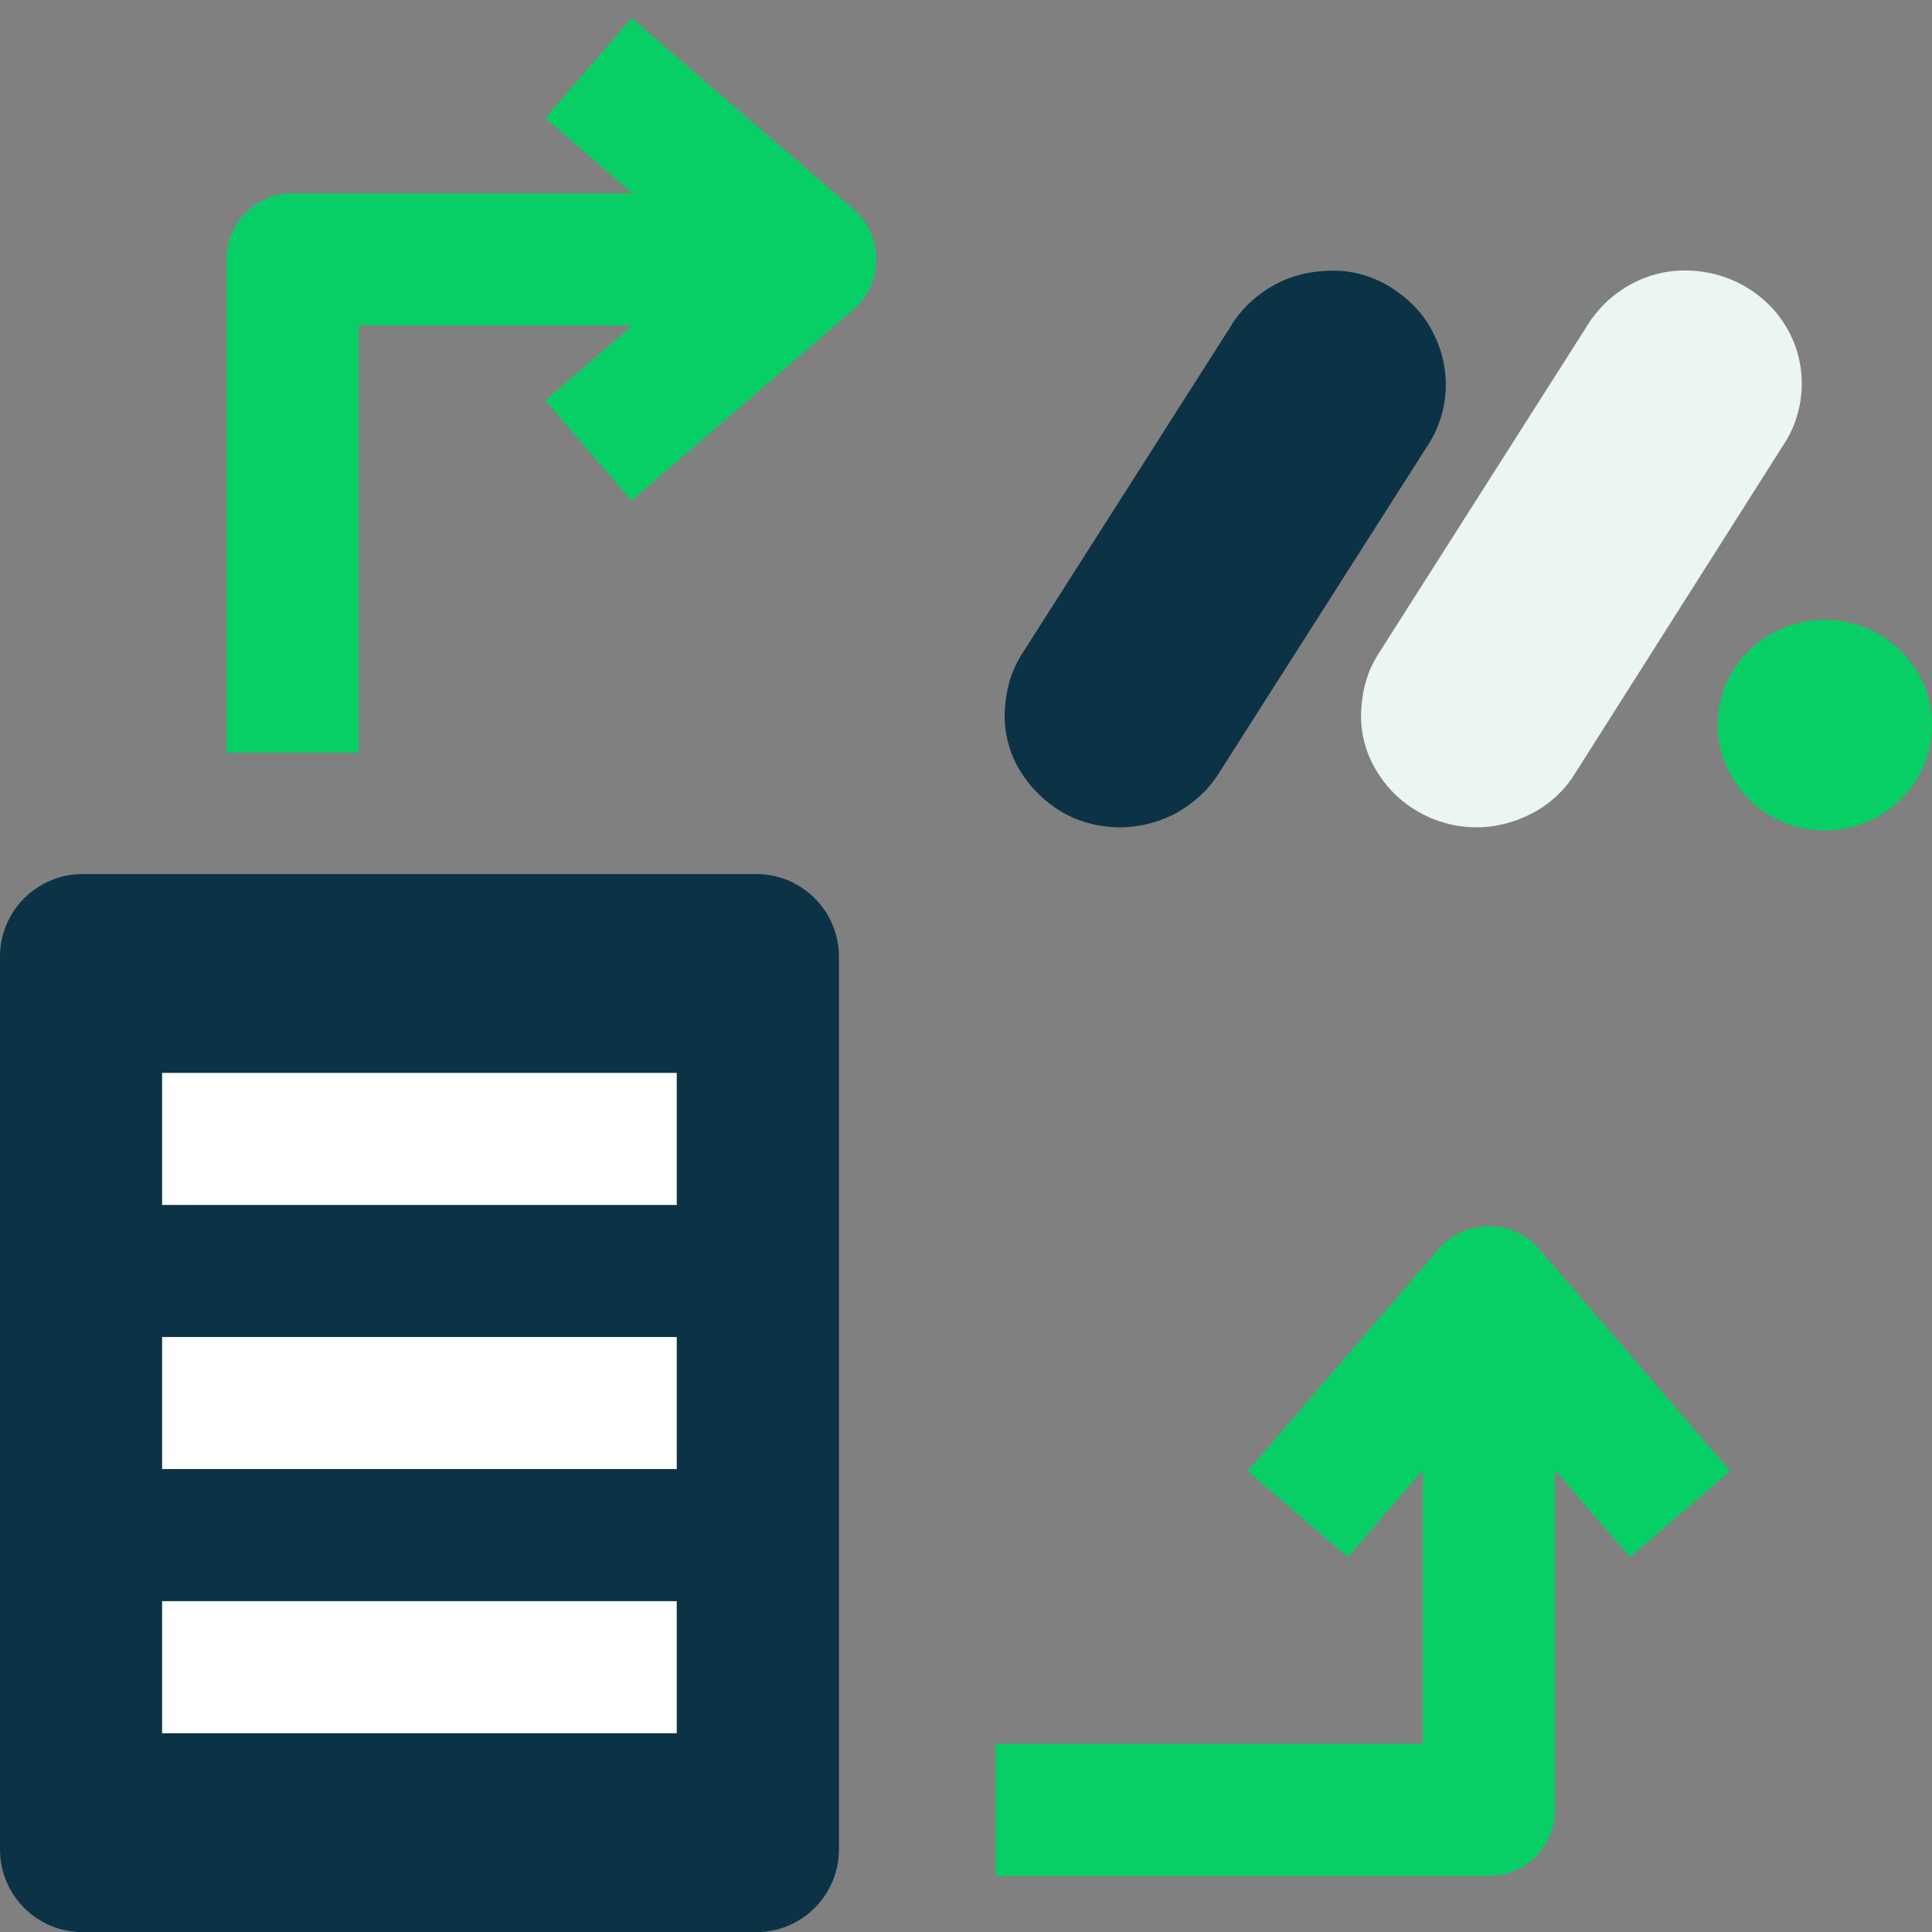
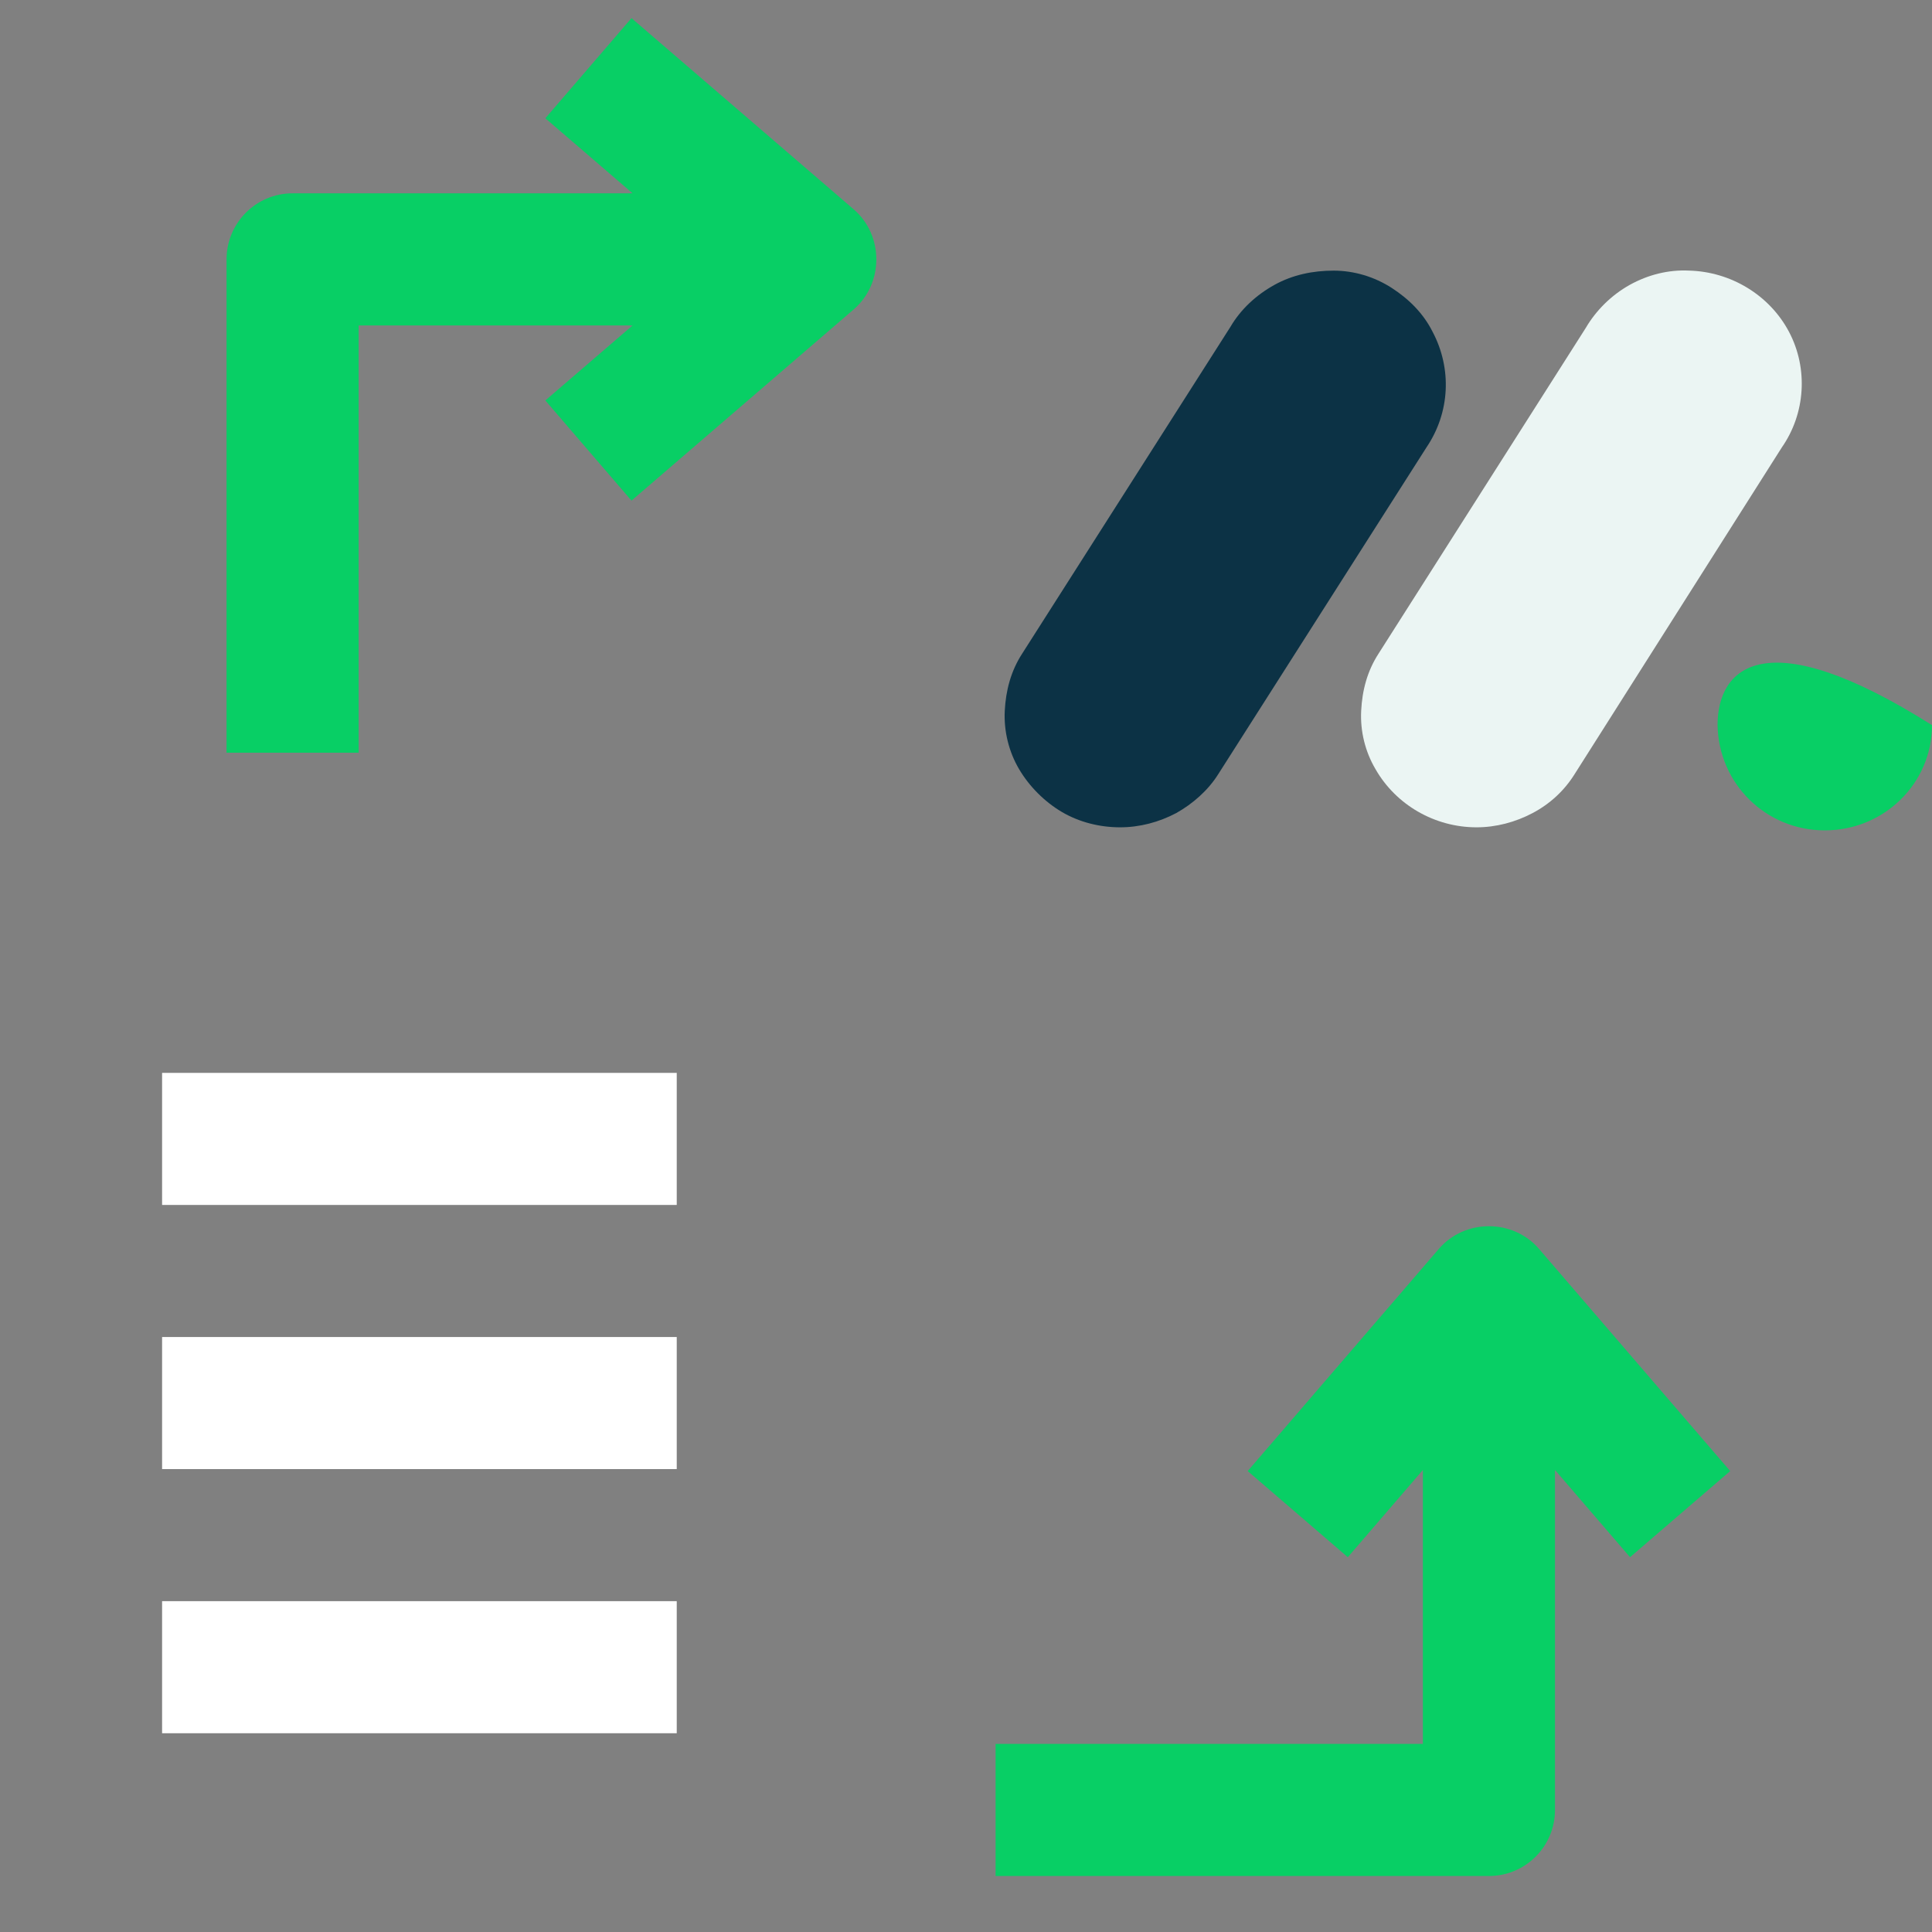
<svg xmlns="http://www.w3.org/2000/svg" width="50" height="50" viewBox="0 0 50 50" fill="none">
  <rect x="0" y="0" width="50" height="50" fill="#808080" stroke="none" />
  <g id="icon/Configuration" clip-path="url(#clip0_1_851)">
    <g id="Group">
      <path id="Vector" d="M9.282 19.48H5.863L5.863 6.713C5.863 5.769 6.628 5.003 7.572 5.003L16.371 5.003L14.113 3.061L16.343 0.469L22.093 5.417C22.875 6.089 22.875 7.336 22.093 8.008L16.343 12.956L14.113 10.364L16.371 8.422L9.282 8.422L9.282 19.48Z" fill="#08CF65" />
      <path id="Vector_2" d="M44.777 38.071L39.829 32.321C39.157 31.539 37.91 31.539 37.237 32.321L32.29 38.071L34.881 40.3L36.824 38.043V45.132H25.766V48.551H38.533C39.477 48.551 40.243 47.786 40.243 46.842V38.043L42.185 40.3L44.777 38.071Z" fill="#08CF65" />
      <g id="Group_2">
-         <path id="Vector_3" d="M19.574 22.621H2.137C0.957 22.621 0 23.578 0 24.758V47.866C0 49.046 0.957 50.003 2.137 50.003H19.574C20.754 50.003 21.711 49.046 21.711 47.866V24.758C21.711 23.578 20.754 22.621 19.574 22.621Z" fill="#0C3245" />
        <g id="Group_3">
          <path id="Vector_4" d="M4.195 34.602H17.514V38.02H4.195V34.602Z" fill="white" />
          <path id="Vector_5" d="M4.195 27.766H17.514V31.184H4.195V27.766Z" fill="white" />
          <path id="Vector_6" d="M4.195 41.438H17.514V44.856H4.195V41.438Z" fill="white" />
        </g>
      </g>
      <g id="Group_4">
        <path id="Vector_7" d="M28.99 21.411C28.461 21.411 27.933 21.279 27.483 21.015C27.034 20.75 26.638 20.354 26.373 19.904C26.109 19.455 25.977 18.926 26.003 18.398C26.03 17.869 26.162 17.366 26.453 16.917L31.844 8.458C32.108 8.008 32.505 7.638 32.98 7.374C33.456 7.109 33.985 7.004 34.513 7.004C35.042 7.004 35.57 7.162 36.02 7.453C36.469 7.744 36.839 8.114 37.077 8.59C37.579 9.542 37.526 10.678 36.918 11.577L31.527 20.037C31.262 20.459 30.866 20.803 30.443 21.041C29.994 21.279 29.492 21.411 28.99 21.411Z" fill="#0C3245" />
        <path id="Vector_8" d="M38.213 21.411C37.129 21.411 36.125 20.829 35.597 19.904C35.332 19.455 35.2 18.926 35.227 18.397C35.253 17.868 35.385 17.366 35.676 16.917L41.041 8.484C41.305 8.034 41.702 7.638 42.177 7.373C42.653 7.109 43.181 6.977 43.71 7.003C44.794 7.03 45.798 7.638 46.3 8.589C46.802 9.541 46.723 10.704 46.115 11.577L40.75 20.036C40.486 20.459 40.116 20.803 39.666 21.041C39.217 21.279 38.715 21.411 38.213 21.411Z" fill="#EBF5F3" />
-         <path id="Vector_9" d="M47.225 21.49C48.758 21.49 50 20.274 50 18.767C50 17.261 48.758 16.044 47.225 16.044C45.692 16.044 44.45 17.261 44.45 18.767C44.477 20.274 45.692 21.49 47.225 21.49Z" fill="#08CF65" />
+         <path id="Vector_9" d="M47.225 21.49C48.758 21.49 50 20.274 50 18.767C45.692 16.044 44.45 17.261 44.45 18.767C44.477 20.274 45.692 21.49 47.225 21.49Z" fill="#08CF65" />
      </g>
    </g>
  </g>
  <defs>
    <clipPath id="clip0_1_851">
      <rect width="50" height="50" fill="white" />
    </clipPath>
  </defs>
</svg>